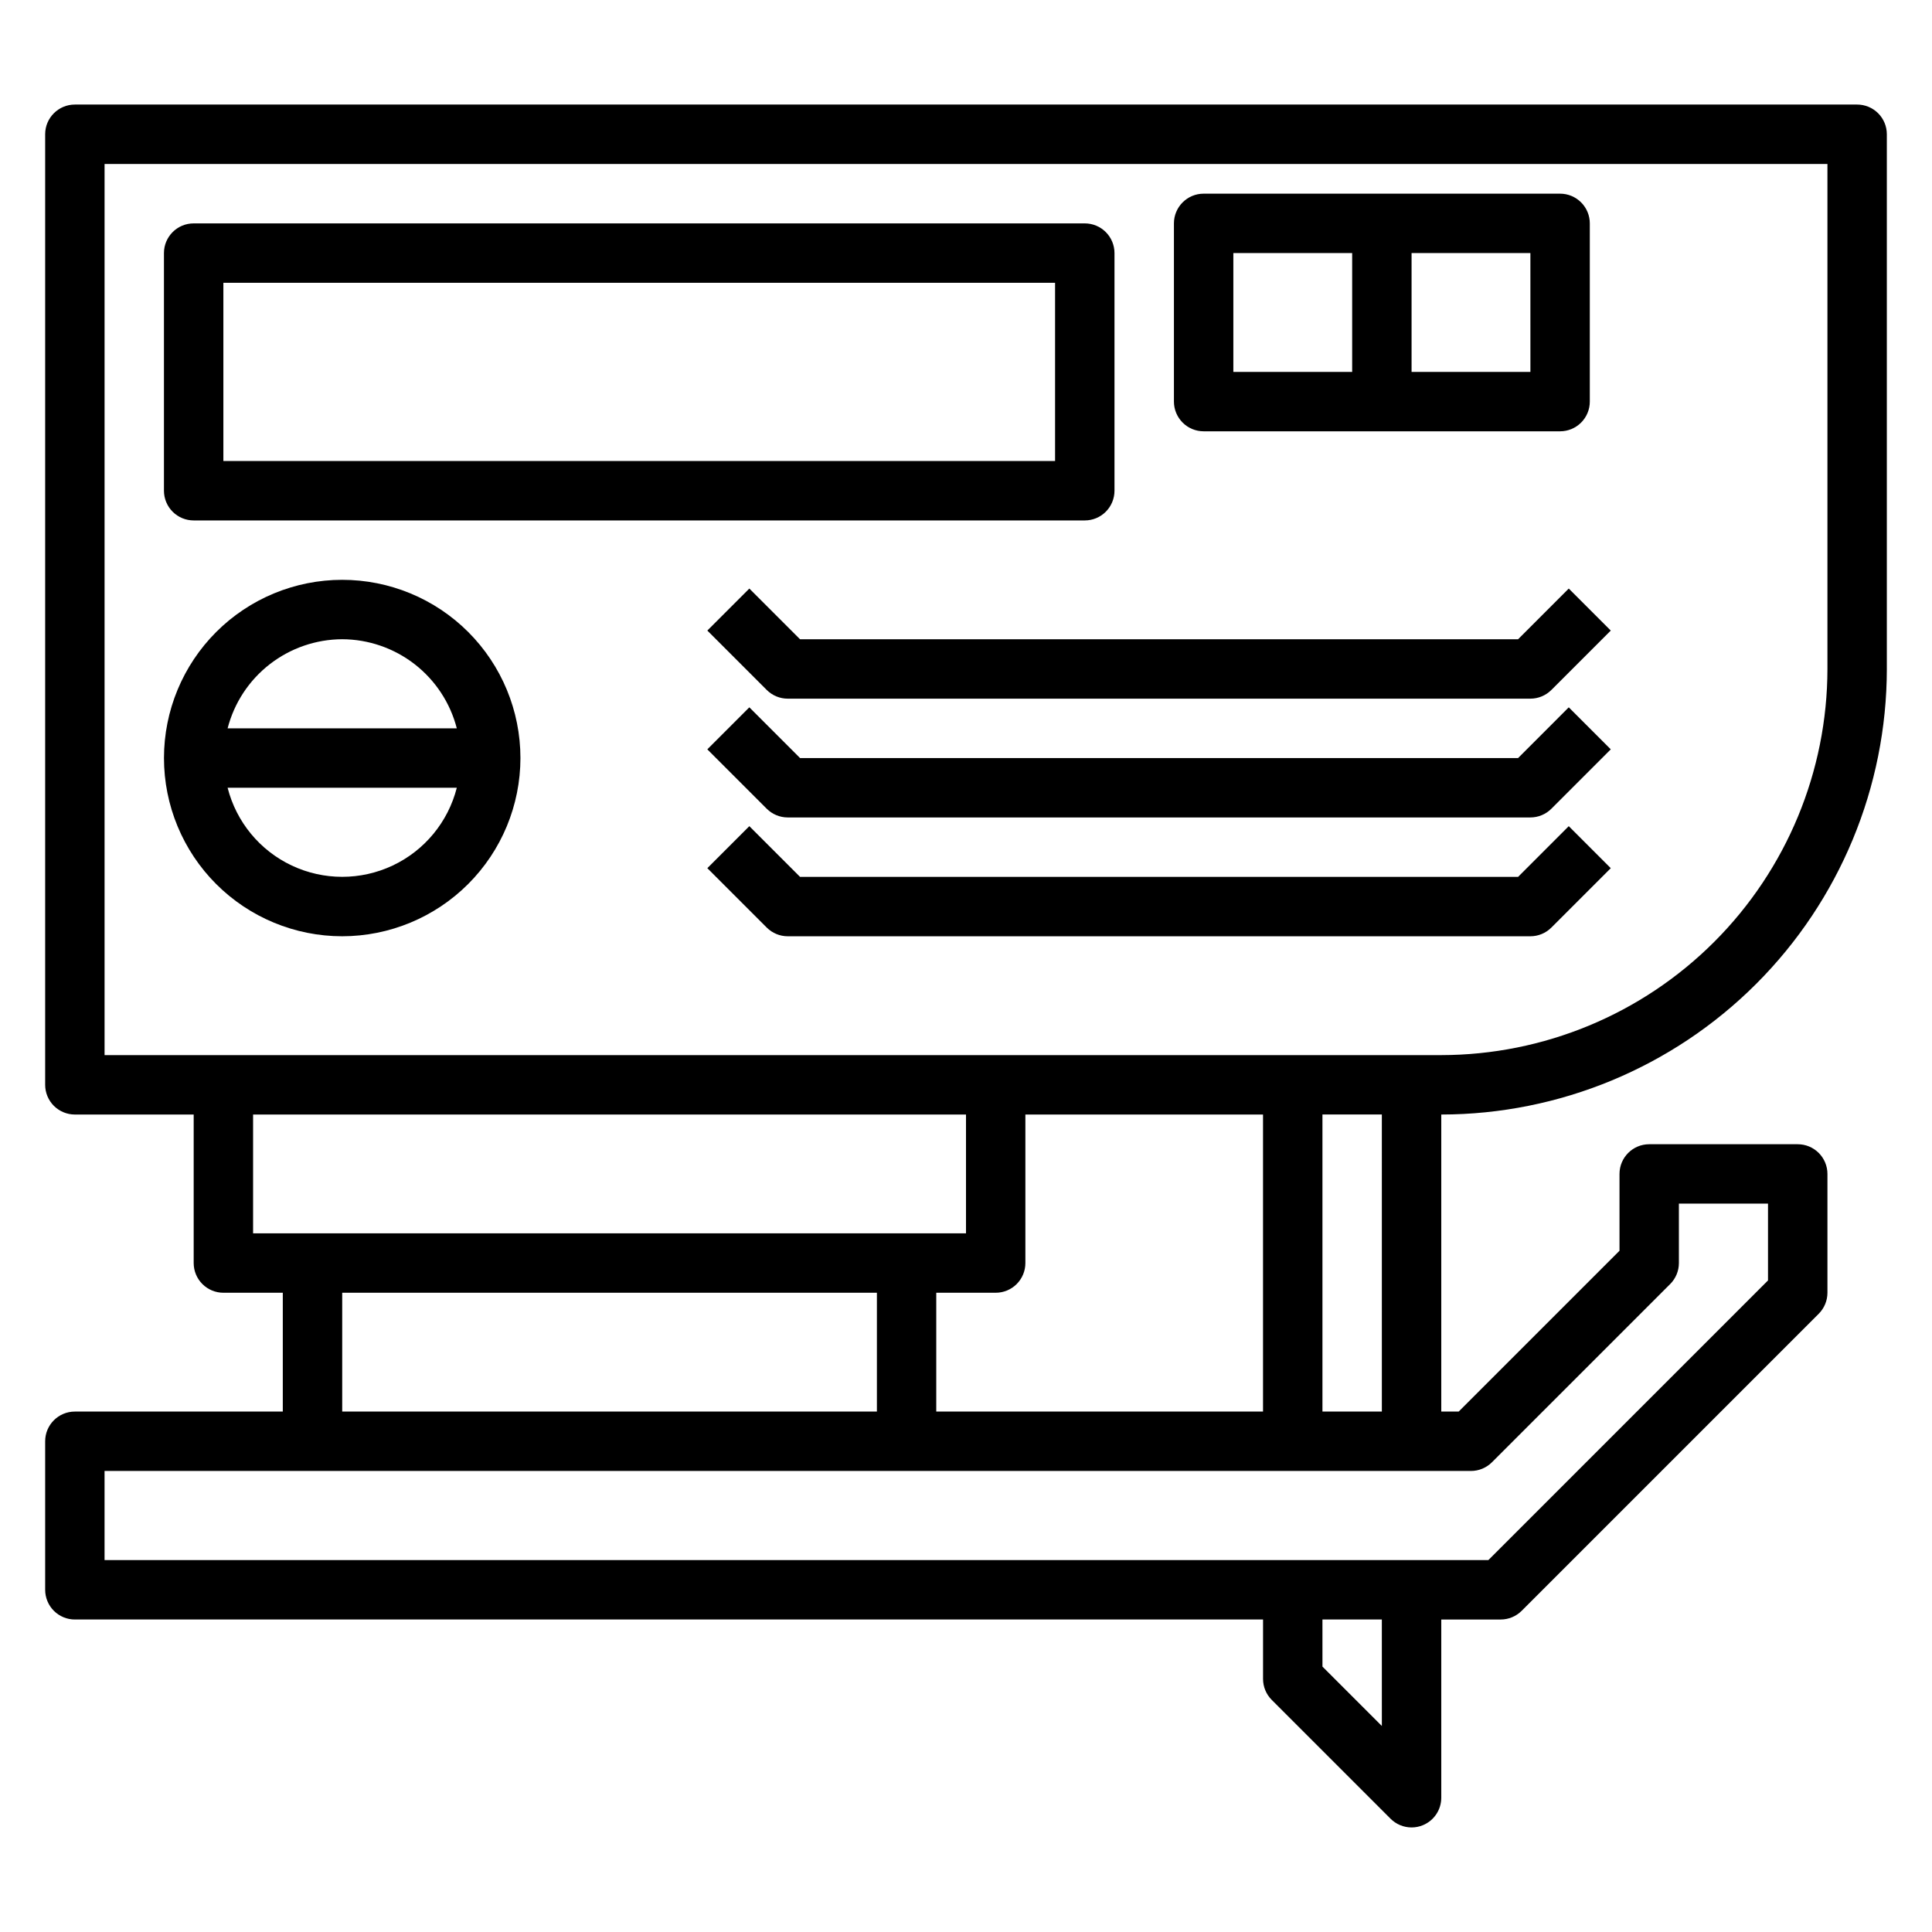
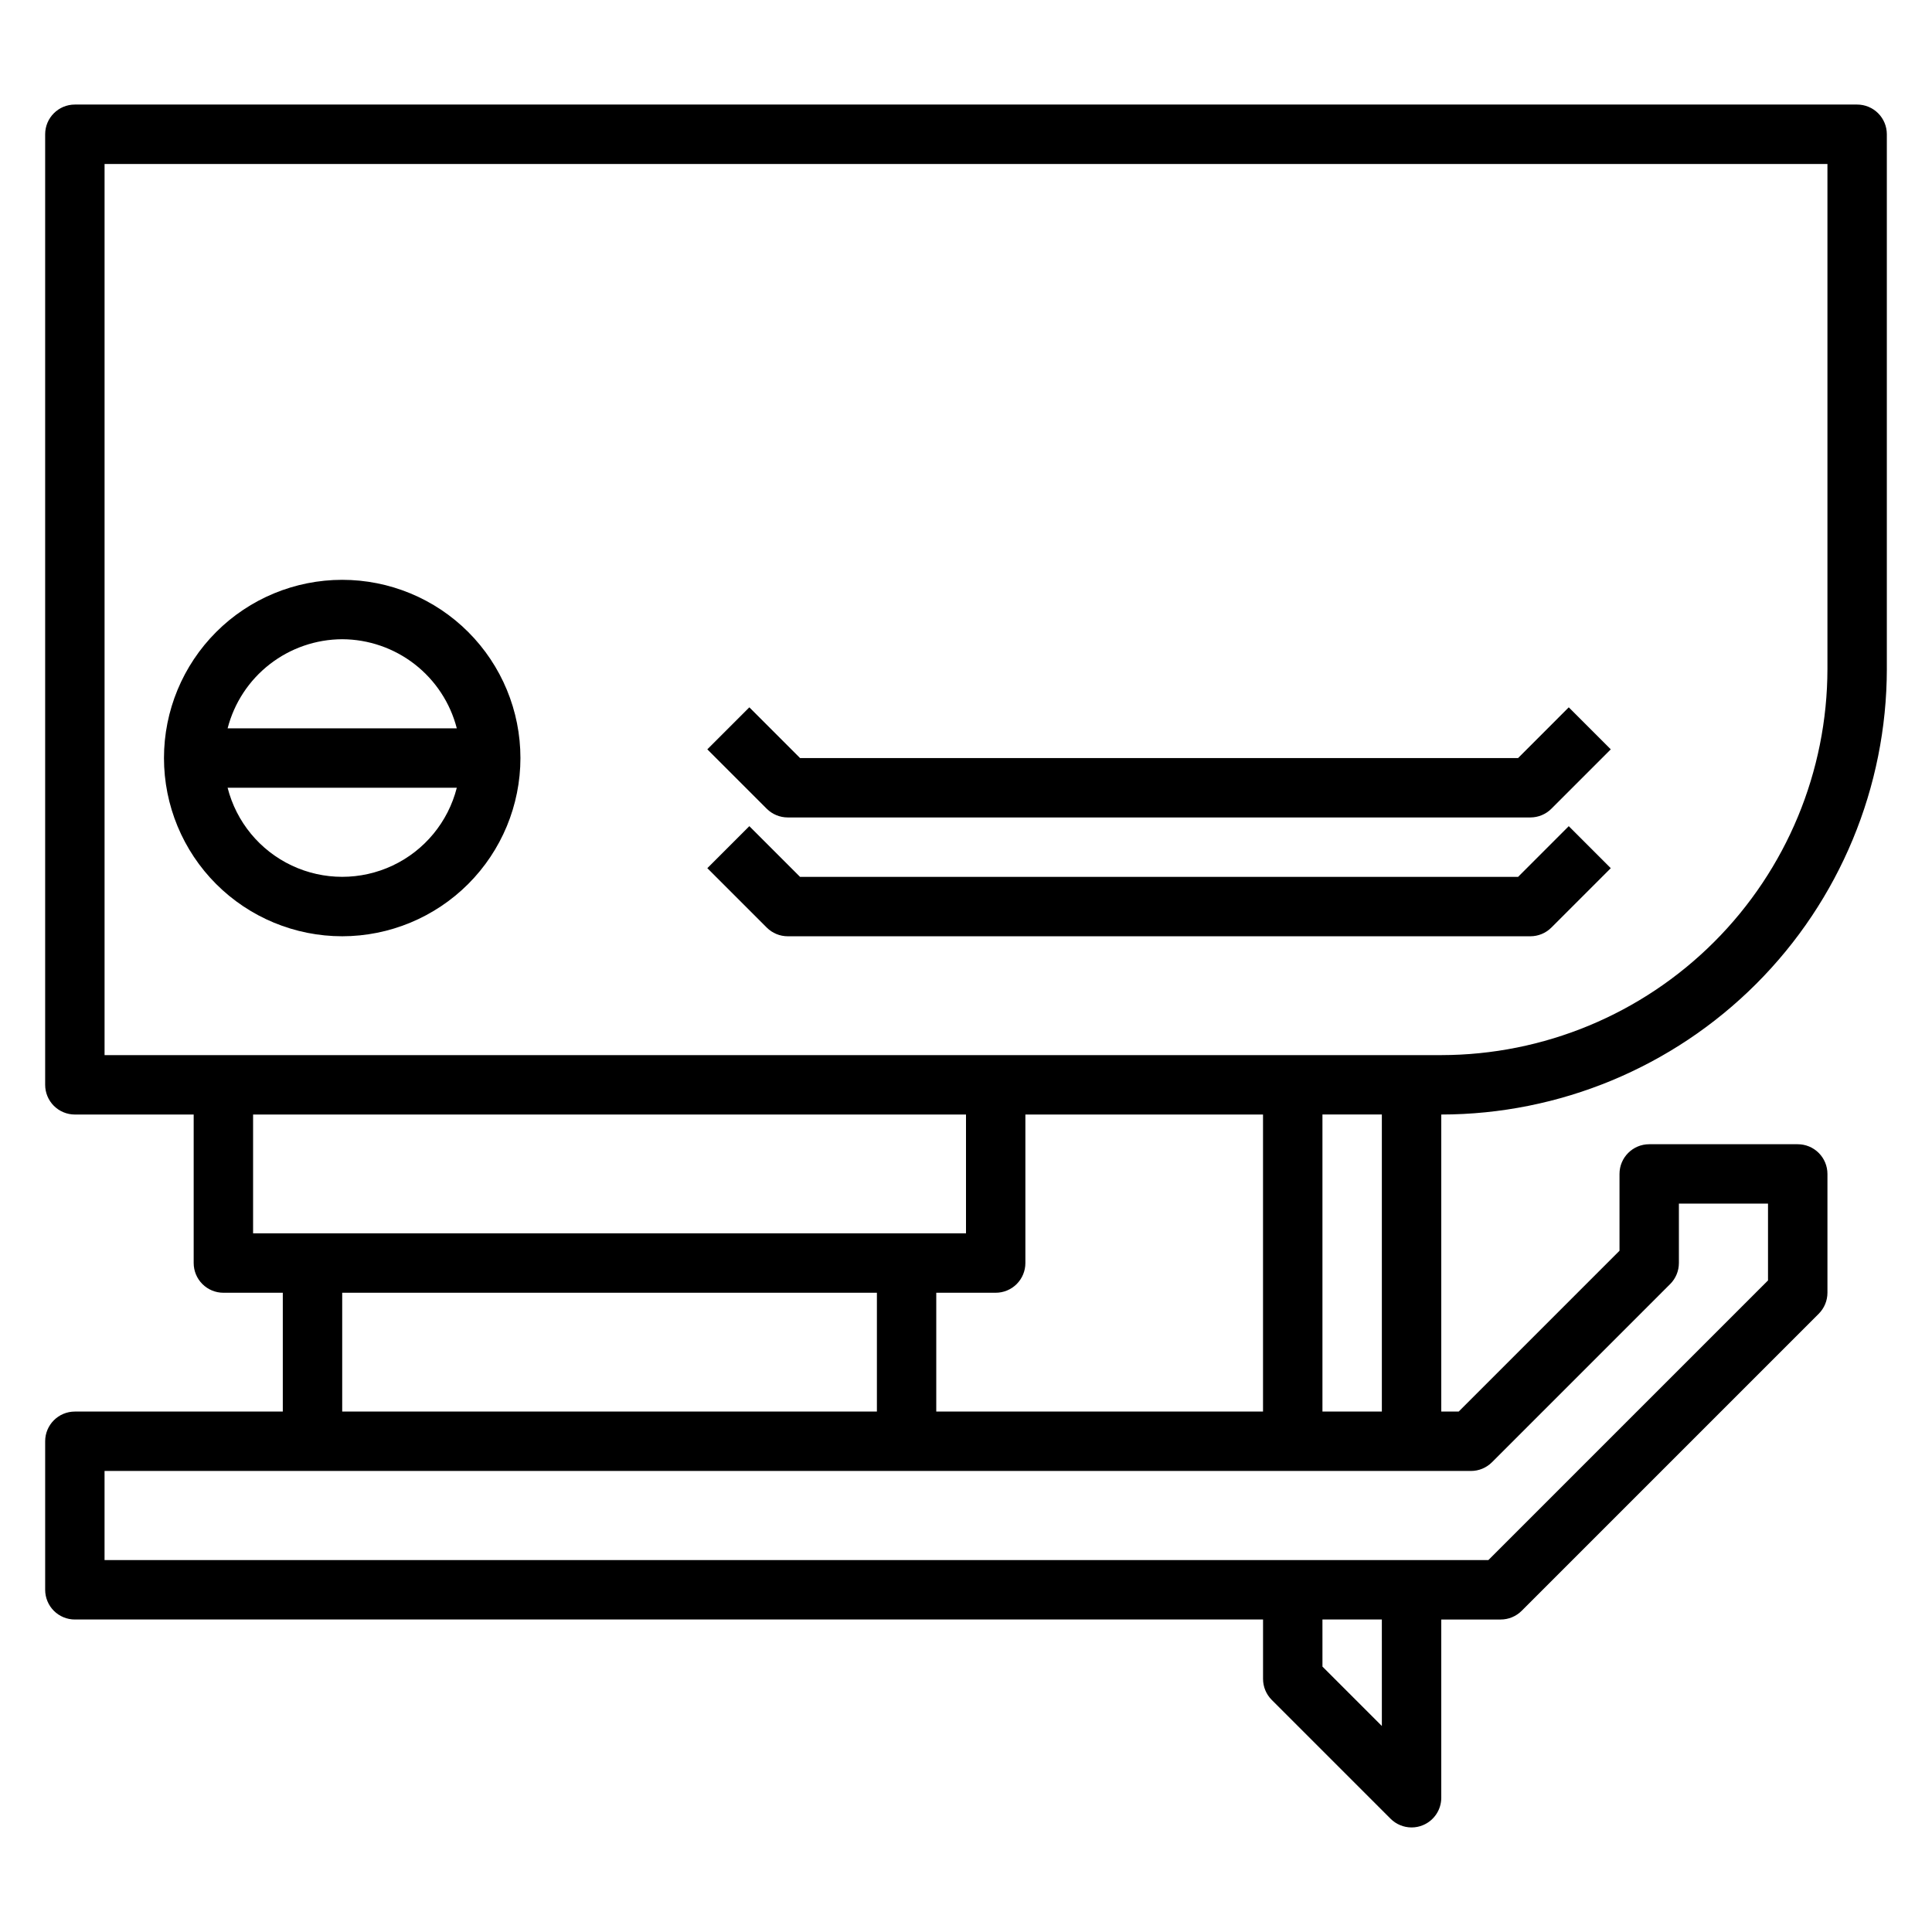
<svg xmlns="http://www.w3.org/2000/svg" fill="#000000" width="800px" height="800px" version="1.1" viewBox="144 144 512 512">
  <g>
    <path d="m644.03 321.28v-141.7c0-2.09-0.828-4.09-2.305-5.566-1.477-1.477-3.481-2.305-5.566-2.305h-472.32c-4.348 0-7.871 3.523-7.871 7.871v251.91c0 2.086 0.832 4.09 2.305 5.566 1.477 1.473 3.481 2.305 5.566 2.305h31.488v39.359c0 2.086 0.832 4.09 2.309 5.566 1.477 1.477 3.477 2.305 5.566 2.305h15.742v31.488h-55.105c-4.348 0-7.871 3.523-7.871 7.871v39.363c0 2.086 0.832 4.09 2.305 5.566 1.477 1.477 3.481 2.305 5.566 2.305h314.88v15.742c0 2.09 0.832 4.09 2.305 5.566l31.488 31.488c1.477 1.477 3.481 2.305 5.566 2.309 1.035 0 2.062-0.203 3.016-0.602 2.941-1.219 4.859-4.09 4.856-7.273v-47.23h15.746c2.086 0 4.09-0.832 5.566-2.309l78.719-78.719c1.477-1.477 2.305-3.477 2.309-5.566v-31.488c0-2.086-0.832-4.09-2.309-5.566-1.477-1.477-3.477-2.305-5.566-2.305h-39.359c-4.348 0-7.871 3.523-7.871 7.871v20.355l-42.621 42.621h-4.613v-78.719c31.309-0.035 61.32-12.488 83.457-34.625s34.59-52.148 34.625-83.457zm-472.32-133.82h456.58v133.82c-0.031 27.133-10.824 53.145-30.012 72.328-19.184 19.188-45.195 29.977-72.328 30.008h-354.24zm220.41 330.62v-31.488h15.746c2.086 0 4.09-0.828 5.566-2.305 1.477-1.477 2.305-3.481 2.305-5.566v-39.359h62.977v78.719zm-181.05-78.719h188.93v31.488h-188.93zm23.617 47.23h141.7v31.488h-141.7zm275.52 114.82-15.742-15.742-0.004-12.488h15.742zm23.617-67.59c2.086 0 4.09-0.832 5.562-2.309l47.23-47.23h0.004c1.477-1.477 2.305-3.481 2.305-5.566v-15.742h23.617v20.355l-74.105 74.105h-366.73v-23.613zm-23.617-15.742-15.746-0.004v-78.719h15.742z" />
-     <path d="m195.32 281.92h236.16c2.086 0 4.09-0.828 5.566-2.305 1.473-1.477 2.305-3.481 2.305-5.566v-62.977c0-2.09-0.832-4.09-2.305-5.566-1.477-1.477-3.481-2.305-5.566-2.305h-236.16c-4.348 0-7.871 3.523-7.871 7.871v62.977c0 2.086 0.832 4.09 2.305 5.566 1.477 1.477 3.481 2.305 5.566 2.305zm7.875-62.977h220.41v47.23l-220.41 0.004z" />
-     <path d="m462.98 258.3h94.461c2.09 0 4.09-0.828 5.566-2.305 1.477-1.477 2.309-3.477 2.309-5.566v-47.23c0-2.09-0.832-4.09-2.309-5.566-1.477-1.477-3.477-2.309-5.566-2.309h-94.461c-4.348 0-7.875 3.527-7.875 7.875v47.23c0 2.09 0.832 4.09 2.309 5.566 1.473 1.477 3.477 2.305 5.566 2.305zm86.594-15.742h-31.492v-31.488h31.488zm-78.723-31.488h31.488v31.488h-31.488z" />
    <path d="m281.92 344.89c0-12.527-4.977-24.539-13.832-33.398-8.859-8.859-20.875-13.832-33.398-13.832-12.527 0-24.543 4.973-33.398 13.832-8.859 8.859-13.836 20.871-13.836 33.398 0 12.527 4.977 24.539 13.836 33.398 8.855 8.855 20.871 13.832 33.398 13.832 12.52-0.012 24.527-4.992 33.383-13.848 8.855-8.855 13.836-20.859 13.848-33.383zm-47.23-31.488c6.961 0.027 13.715 2.359 19.211 6.629 5.492 4.273 9.418 10.246 11.156 16.988h-60.738c1.738-6.742 5.664-12.715 11.16-16.988 5.492-4.269 12.25-6.602 19.211-6.629zm-30.371 39.359h60.742-0.004c-2.305 9.066-8.543 16.629-17.004 20.617-8.465 3.988-18.266 3.988-26.727 0-8.465-3.988-14.699-11.551-17.008-20.617z" />
-     <path d="m546.31 313.41h-190.29l-13.438-13.438-11.133 11.133 15.742 15.742h0.004c1.477 1.477 3.481 2.305 5.566 2.305h196.8c2.09 0 4.09-0.828 5.566-2.305l15.742-15.742-11.133-11.133z" />
    <path d="m546.31 344.89h-190.29l-13.438-13.438-11.133 11.133 15.742 15.742h0.004c1.477 1.477 3.481 2.305 5.566 2.305h196.8c2.09 0 4.09-0.828 5.566-2.305l15.742-15.742-11.133-11.133z" />
    <path d="m546.31 376.38h-190.29l-13.438-13.438-11.133 11.133 15.742 15.742h0.004c1.477 1.477 3.481 2.305 5.566 2.305h196.8c2.09 0 4.09-0.828 5.566-2.305l15.742-15.742-11.133-11.133z" />
  </g>
</svg>